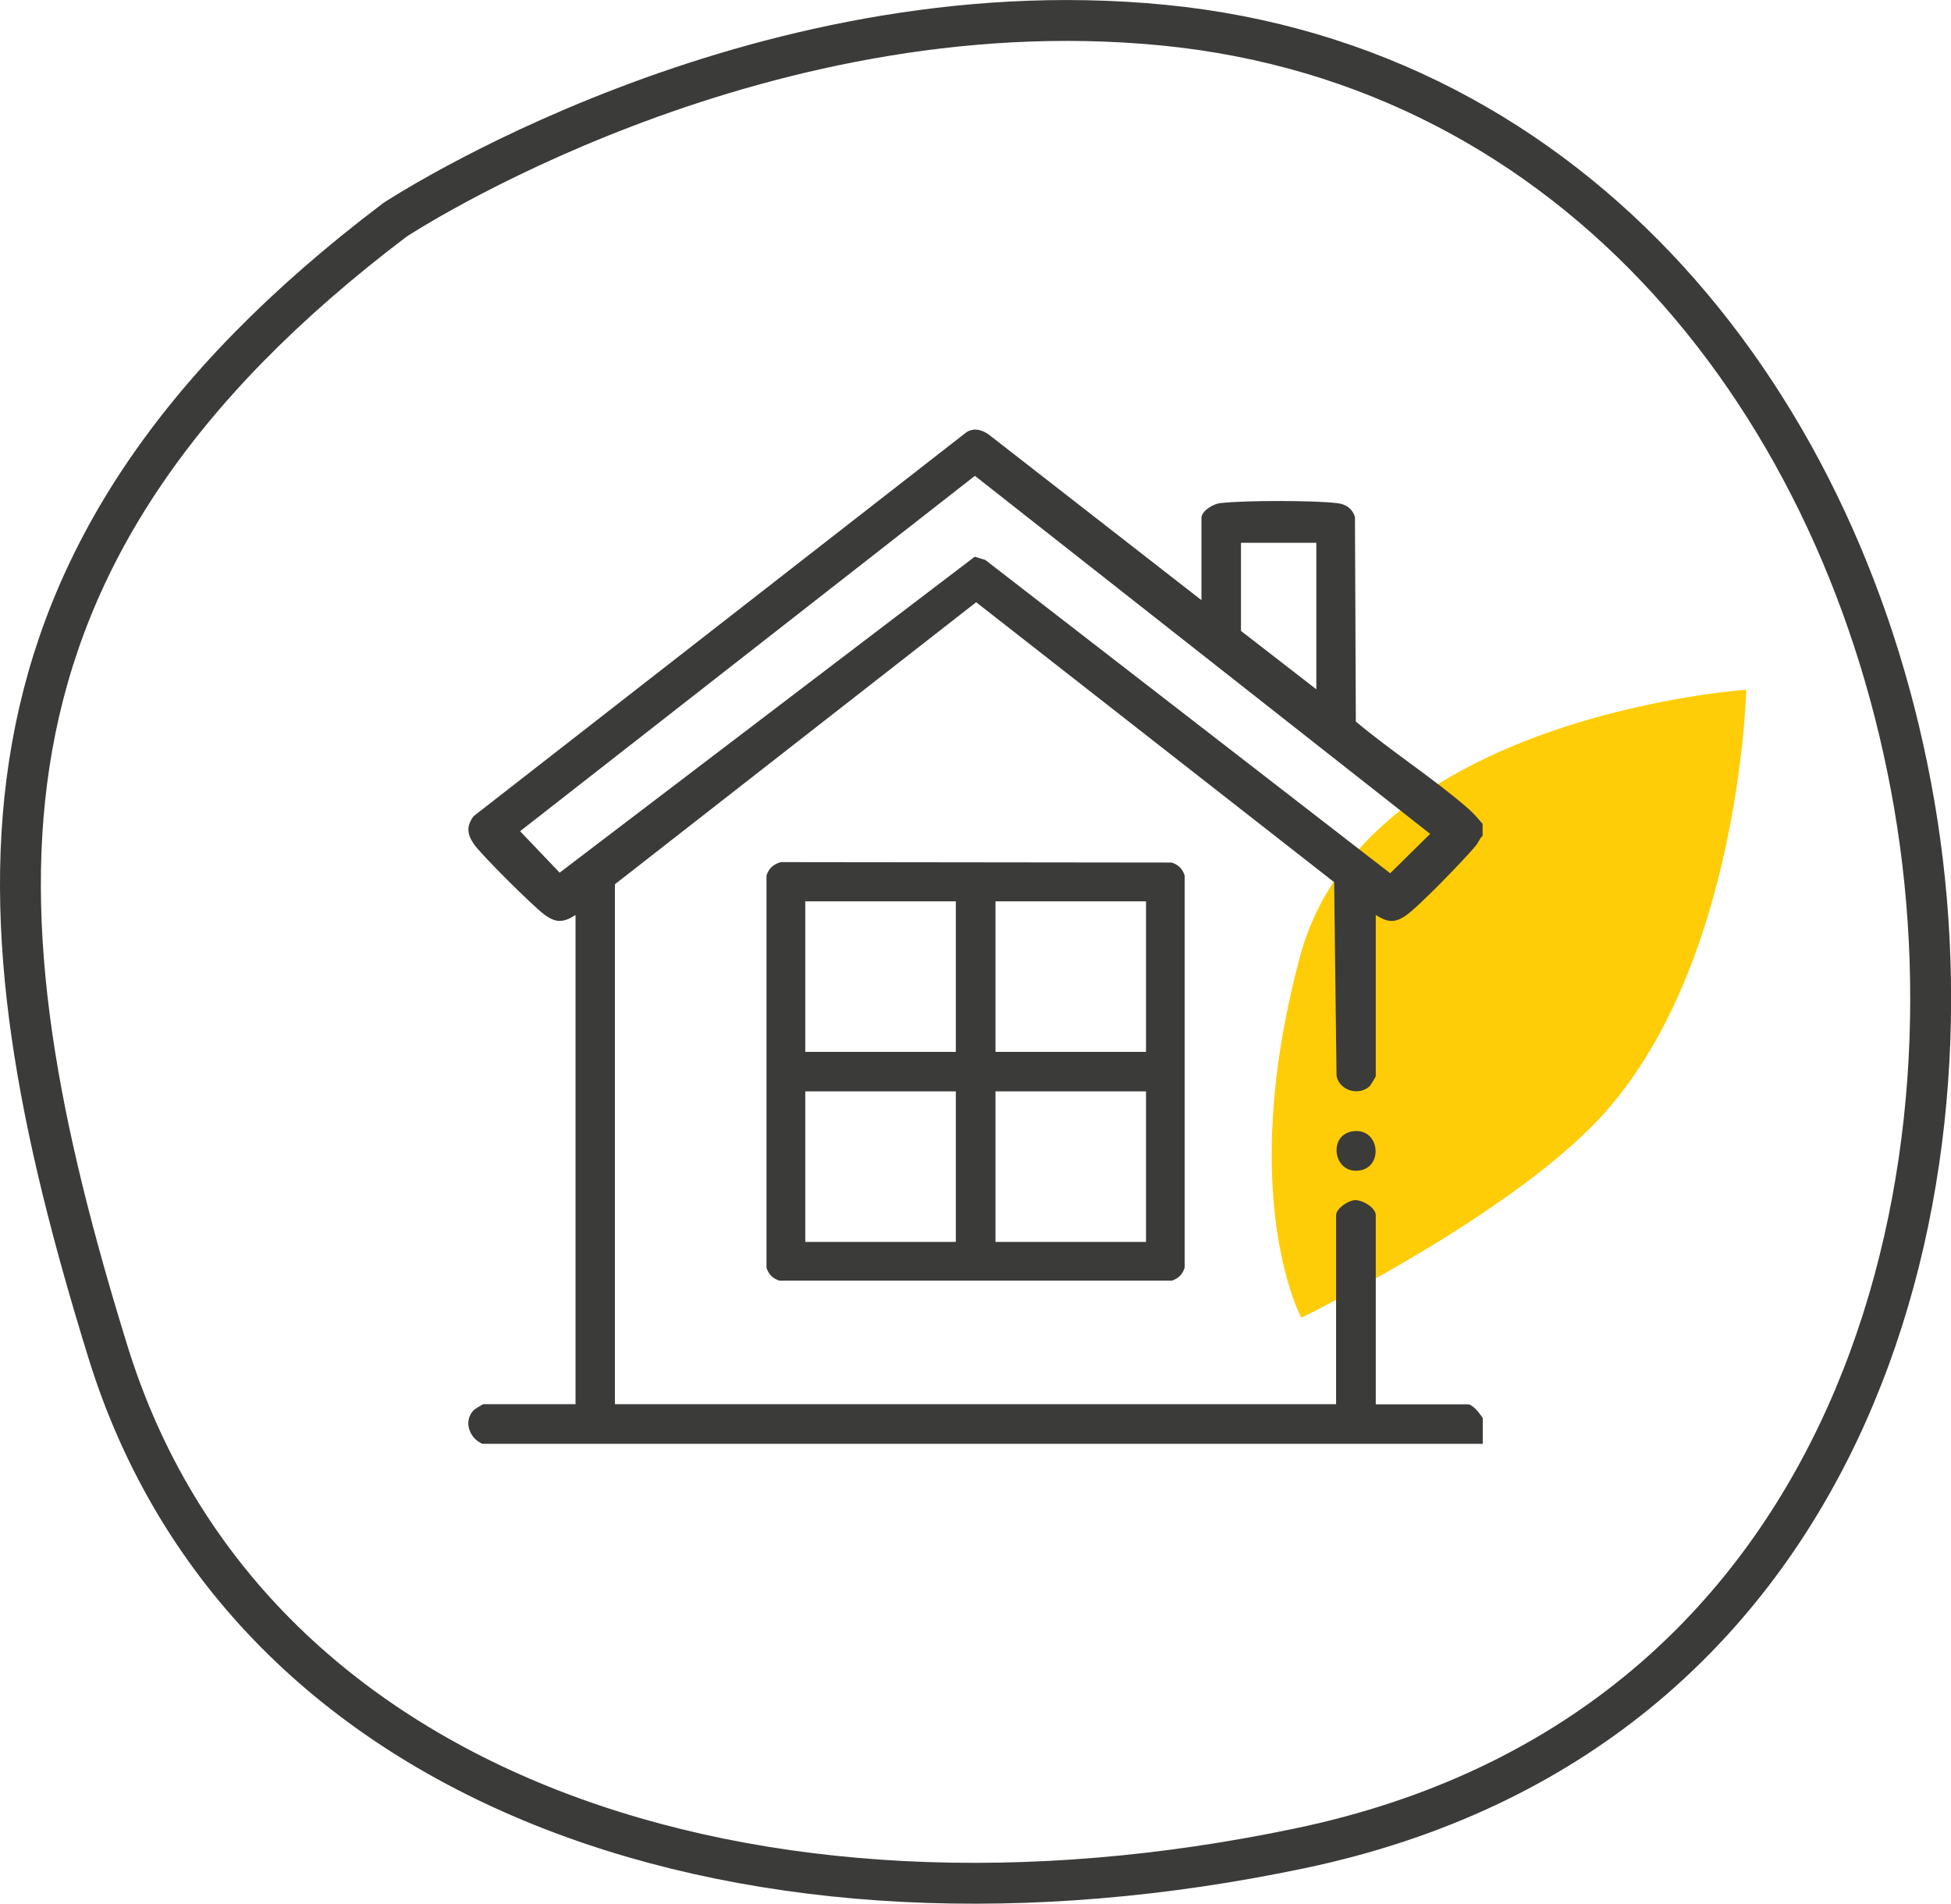
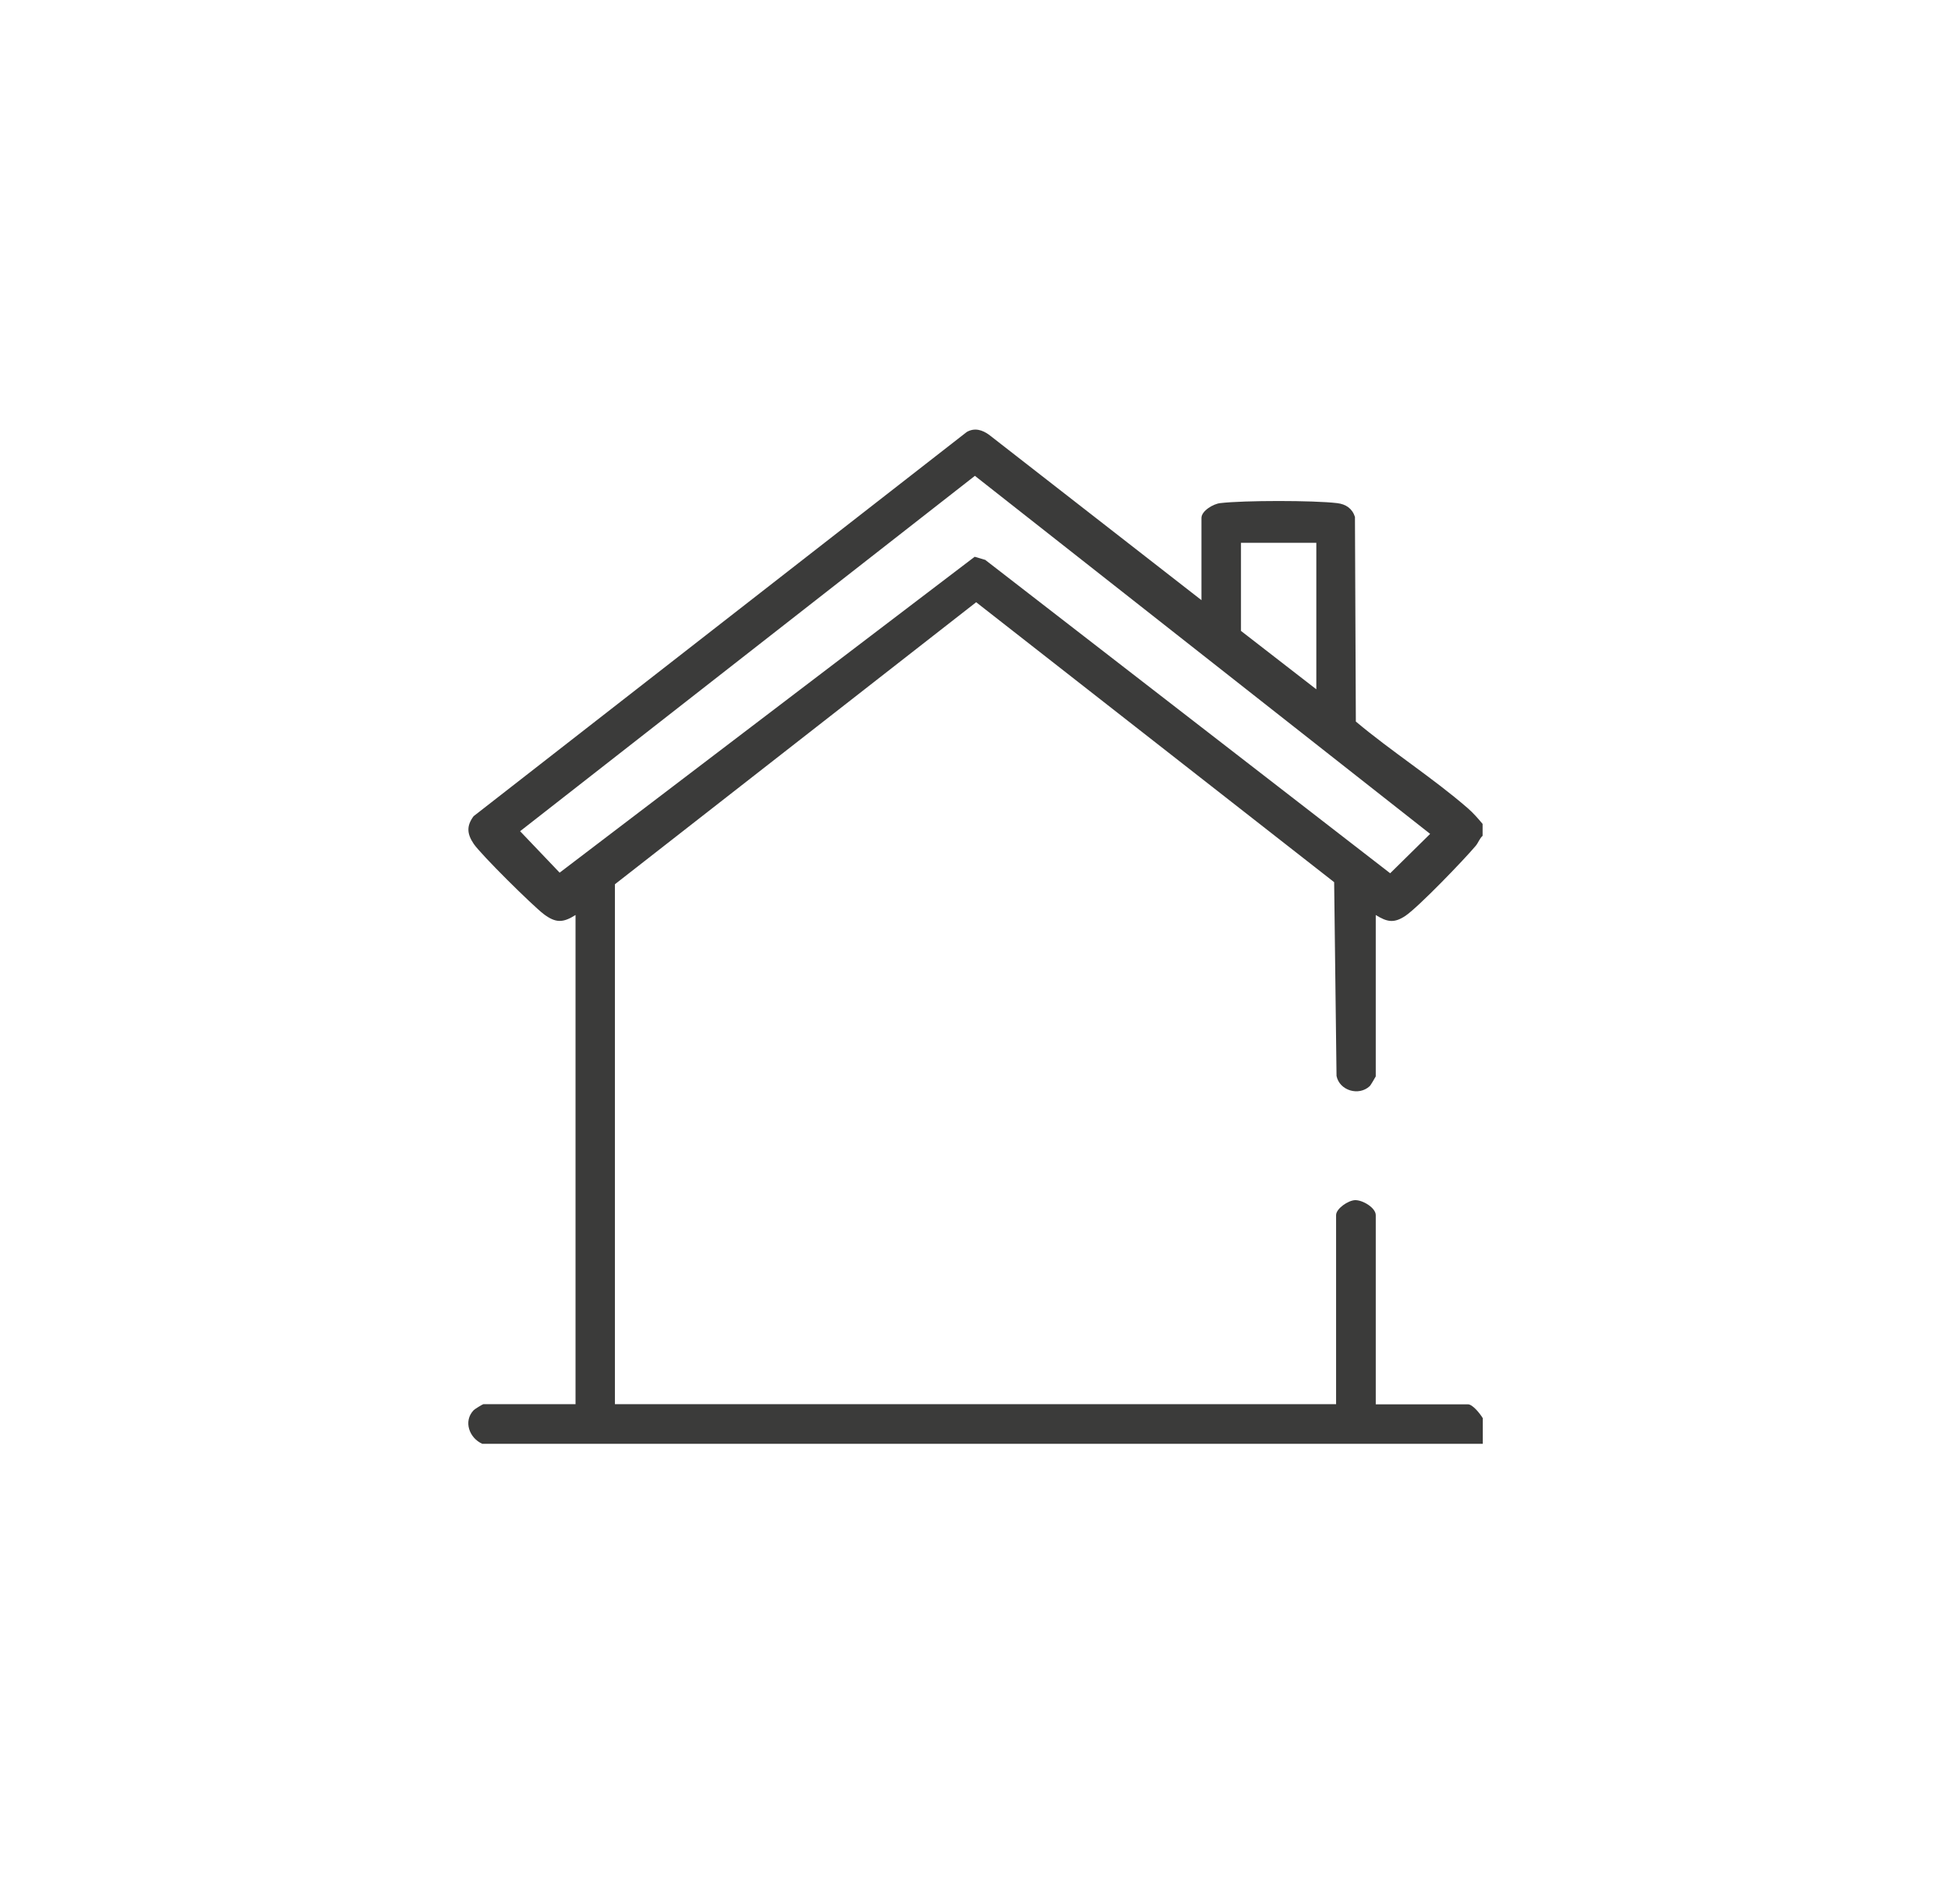
<svg xmlns="http://www.w3.org/2000/svg" id="Calque_1" version="1.1" viewBox="0 0 131.29 128.12">
  <defs>
    <style>
      .st0 {
        fill: #3b3b3a;
      }

      .st1 {
        fill: none;
        stroke: #3b3b3a;
        stroke-miterlimit: 10;
        stroke-width: 2.75px;
      }

      .st2 {
        fill: #fecd07;
      }
    </style>
  </defs>
-   <path class="st1" d="M26.57,14.8S50.49-1.02,78.27,1.69s45.92,25.47,50.55,52.47c4.63,27.01-4.63,62.51-41.29,70.22-36.66,7.72-71-3.48-80.26-33.38C-1.98,61.11-3.53,37.57,26.57,14.8Z" />
-   <path class="st2" d="M117.51,46.42s-25.67,1.74-30.02,17.93c-4.35,16.19.08,24.33.08,24.33,0,0,12.81-6.2,19.42-12.74,10.08-9.96,10.52-29.53,10.52-29.53Z" />
  <g>
    <path class="st0" d="M89.91,94.51v-12.73c0-.44.81-.99,1.27-1.01.51-.02,1.4.51,1.4,1.01v12.73h6.2c.33,0,.83.65,1,.93v1.73H32.46c-.87-.38-1.3-1.51-.59-2.26.07-.08.62-.41.66-.41h6.2v-32.92c-.84.53-1.33.55-2.14-.06-.76-.58-4.24-4.02-4.72-4.74-.44-.66-.49-1.19,0-1.85l33.19-25.86c.53-.3,1.05-.14,1.51.2l14.28,11.12v-5.53c0-.48.8-.95,1.26-1,1.6-.19,6.27-.19,7.87,0,.59.07,1.02.36,1.2.93l.06,13.77c2.39,2.01,5.18,3.79,7.53,5.83.37.32.69.69,1,1.06v.8c-.21.19-.28.45-.46.67-.79.94-3.85,4.12-4.74,4.72-.77.51-1.23.41-1.99-.06v10.86s-.33.59-.41.66c-.73.68-2.03.3-2.23-.69l-.16-13.04-24.09-18.84-24.31,18.98v34.99h48.52ZM65.61,32.02l-30.61,23.92,2.66,2.79,27.93-21.26.71.21,27.25,21.09,2.69-2.65-30.64-24.1ZM88.58,36.53h-5.07v5.93l5.07,3.93v-9.86Z" />
-     <path class="st0" d="M52.55,58.02l26.3.03c.45.15.72.41.87.87v26.4c-.15.45-.41.72-.87.87h-26.4c-.45-.15-.72-.41-.87-.87v-26.4c.16-.49.47-.76.97-.9ZM64.32,60.66h-10.13v10.13h10.13v-10.13ZM77.12,60.66h-10.13v10.13h10.13v-10.13ZM64.32,73.45h-10.13v10.13h10.13v-10.13ZM77.12,73.45h-10.13v10.13h10.13v-10.13Z" />
-     <path class="st0" d="M90.95,76.15c1.9-.36,2.21,2.43.49,2.63s-2.06-2.33-.49-2.63Z" />
  </g>
</svg>